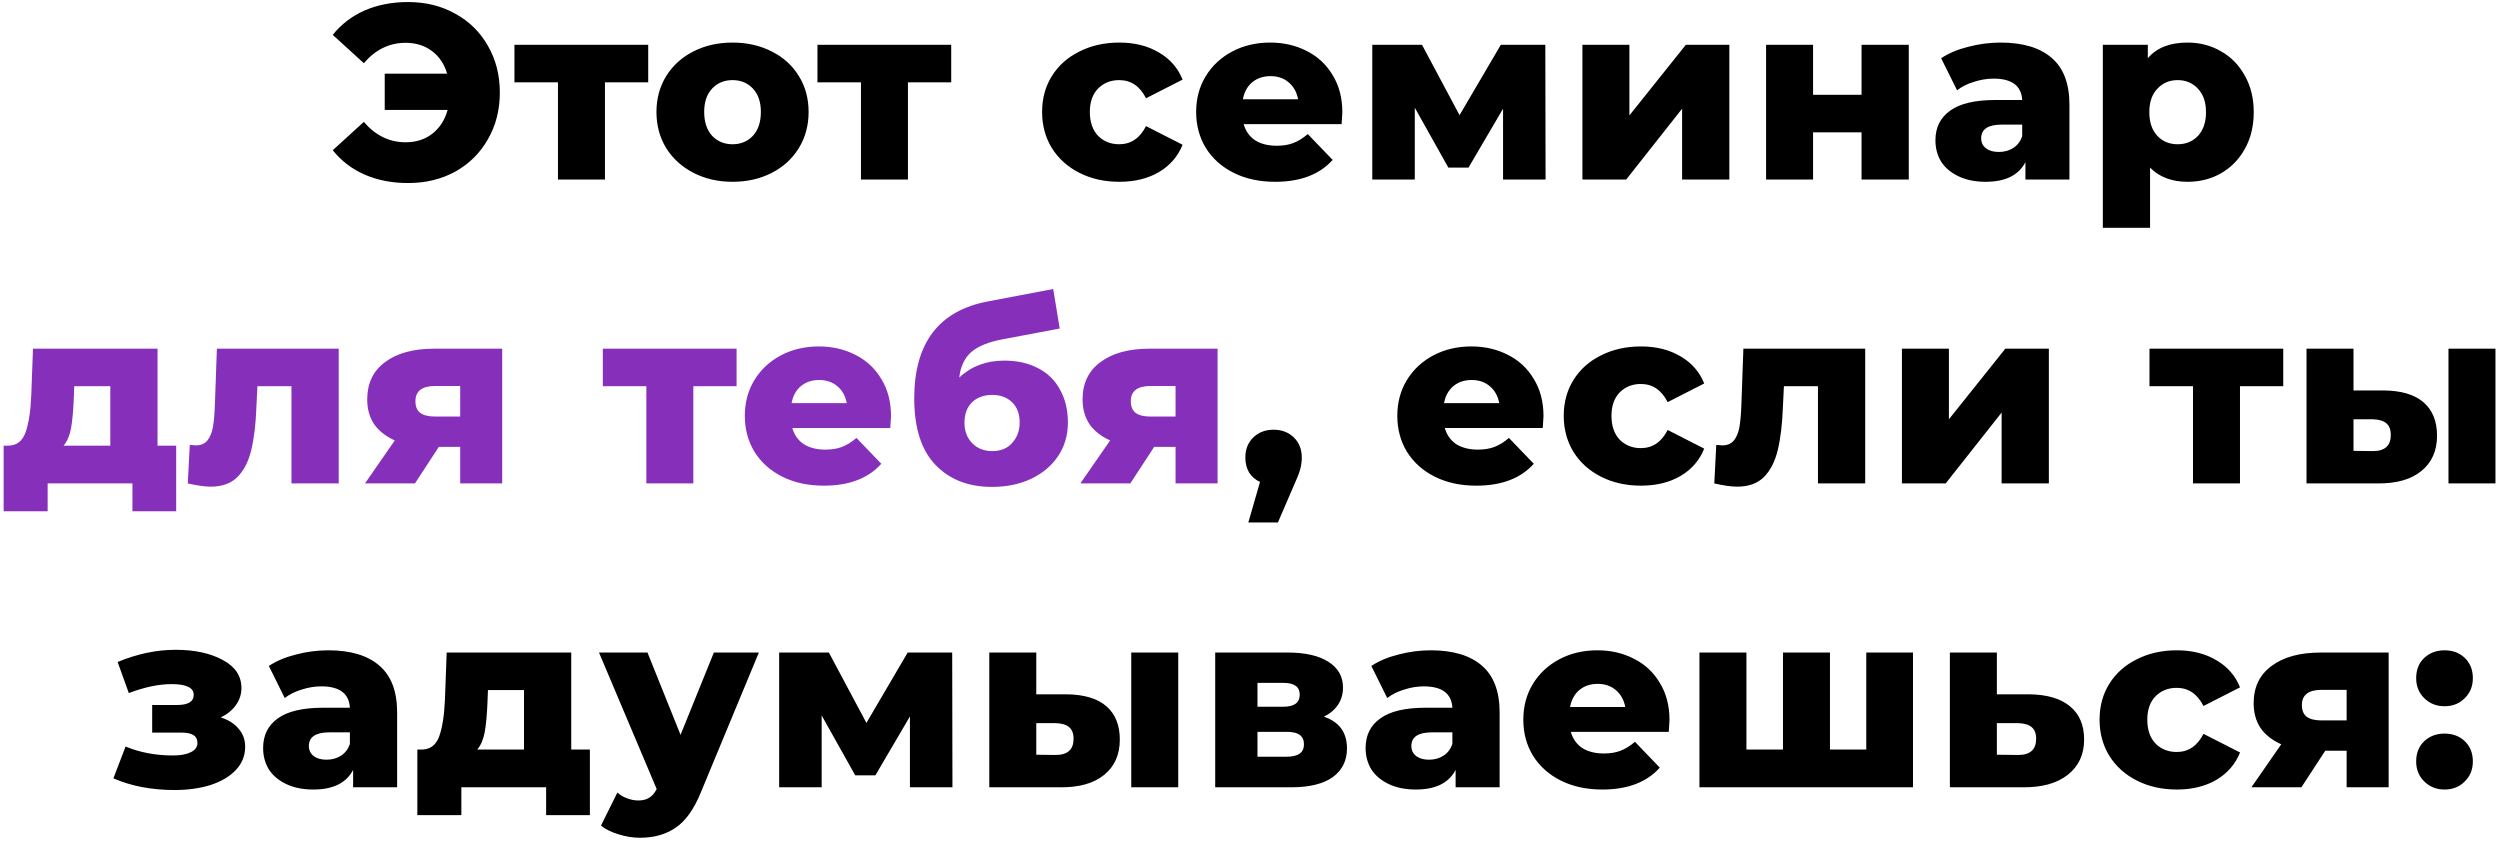
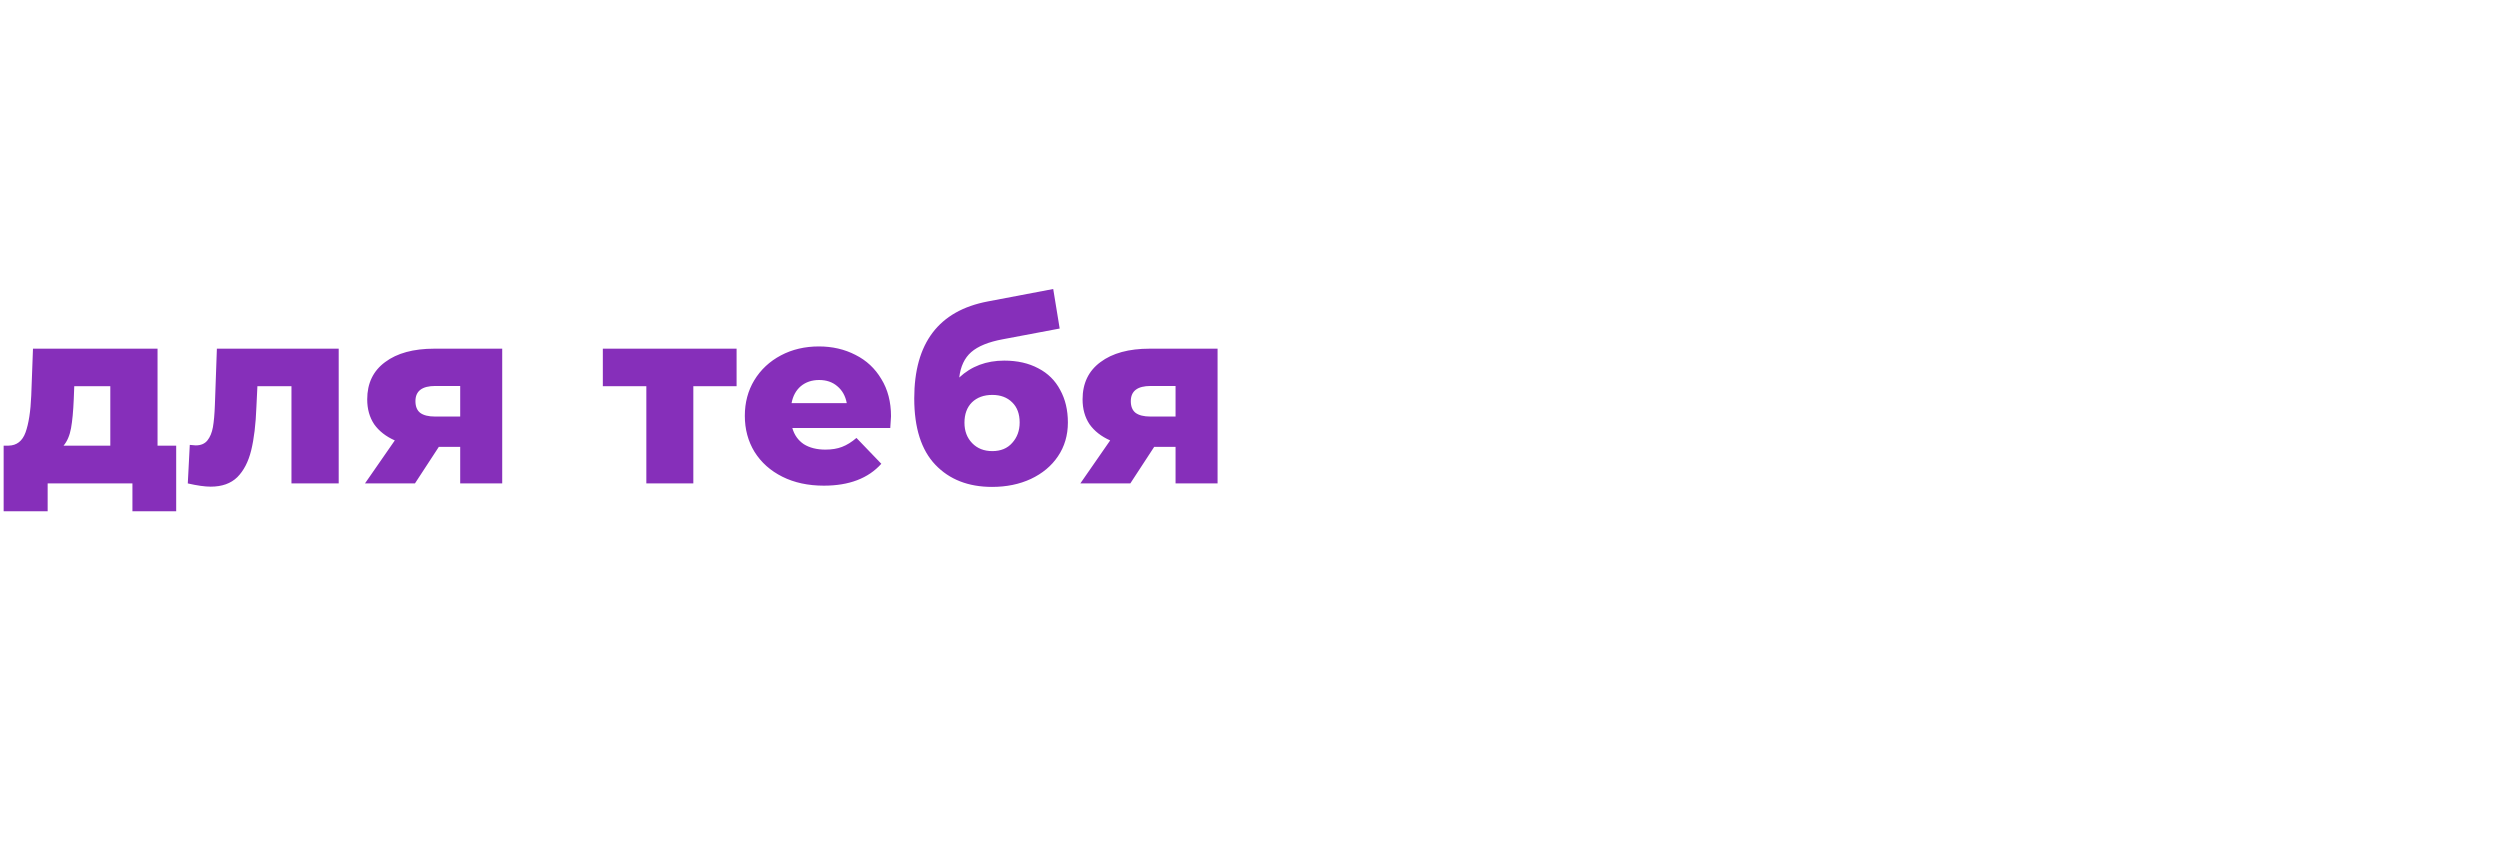
<svg xmlns="http://www.w3.org/2000/svg" width="362" height="122" viewBox="0 0 362 122" fill="none">
-   <path d="M59.091 0.296C61.635 0.296 63.915 0.86 65.931 1.988C67.947 3.092 69.519 4.64 70.647 6.632C71.799 8.624 72.375 10.88 72.375 13.4C72.375 15.92 71.799 18.176 70.647 20.168C69.519 22.16 67.947 23.72 65.931 24.848C63.915 25.952 61.635 26.504 59.091 26.504C56.763 26.504 54.663 26.096 52.791 25.28C50.943 24.464 49.407 23.288 48.183 21.752L52.683 17.648C54.363 19.616 56.379 20.6 58.731 20.6C60.243 20.6 61.527 20.192 62.583 19.376C63.663 18.536 64.407 17.384 64.815 15.92H55.707V10.664H64.743C64.335 9.272 63.603 8.18 62.547 7.388C61.491 6.596 60.219 6.2 58.731 6.2C56.379 6.2 54.363 7.184 52.683 9.152L48.183 5.048C49.407 3.512 50.943 2.336 52.791 1.52C54.663 0.704 56.763 0.296 59.091 0.296ZM93.861 11.924H87.597V26H80.793V11.924H74.493V6.488H93.861V11.924ZM106.07 26.324C103.982 26.324 102.098 25.892 100.418 25.028C98.738 24.164 97.418 22.964 96.458 21.428C95.522 19.892 95.054 18.152 95.054 16.208C95.054 14.288 95.522 12.56 96.458 11.024C97.418 9.488 98.726 8.3 100.382 7.46C102.062 6.596 103.958 6.164 106.07 6.164C108.182 6.164 110.078 6.596 111.758 7.46C113.438 8.3 114.746 9.488 115.682 11.024C116.618 12.536 117.086 14.264 117.086 16.208C117.086 18.152 116.618 19.892 115.682 21.428C114.746 22.964 113.438 24.164 111.758 25.028C110.078 25.892 108.182 26.324 106.07 26.324ZM106.07 20.888C107.27 20.888 108.254 20.48 109.022 19.664C109.79 18.824 110.174 17.672 110.174 16.208C110.174 14.768 109.79 13.64 109.022 12.824C108.254 12.008 107.27 11.6 106.07 11.6C104.87 11.6 103.886 12.008 103.118 12.824C102.35 13.64 101.966 14.768 101.966 16.208C101.966 17.672 102.35 18.824 103.118 19.664C103.886 20.48 104.87 20.888 106.07 20.888ZM137.735 11.924H131.471V26H124.667V11.924H118.367V6.488H137.735V11.924ZM162.093 26.324C159.933 26.324 158.001 25.892 156.297 25.028C154.593 24.164 153.261 22.964 152.301 21.428C151.365 19.892 150.897 18.152 150.897 16.208C150.897 14.264 151.365 12.536 152.301 11.024C153.261 9.488 154.593 8.3 156.297 7.46C158.001 6.596 159.933 6.164 162.093 6.164C164.301 6.164 166.209 6.644 167.817 7.604C169.425 8.54 170.565 9.848 171.237 11.528L165.945 14.228C165.057 12.476 163.761 11.6 162.057 11.6C160.833 11.6 159.813 12.008 158.997 12.824C158.205 13.64 157.809 14.768 157.809 16.208C157.809 17.672 158.205 18.824 158.997 19.664C159.813 20.48 160.833 20.888 162.057 20.888C163.761 20.888 165.057 20.012 165.945 18.26L171.237 20.96C170.565 22.64 169.425 23.96 167.817 24.92C166.209 25.856 164.301 26.324 162.093 26.324ZM194.371 16.28C194.371 16.328 194.335 16.892 194.263 17.972H180.079C180.367 18.98 180.919 19.76 181.735 20.312C182.575 20.84 183.619 21.104 184.867 21.104C185.803 21.104 186.607 20.972 187.279 20.708C187.975 20.444 188.671 20.012 189.367 19.412L192.967 23.156C191.071 25.268 188.299 26.324 184.651 26.324C182.371 26.324 180.367 25.892 178.639 25.028C176.911 24.164 175.567 22.964 174.607 21.428C173.671 19.892 173.203 18.152 173.203 16.208C173.203 14.288 173.659 12.572 174.571 11.06C175.507 9.524 176.791 8.324 178.423 7.46C180.055 6.596 181.891 6.164 183.931 6.164C185.875 6.164 187.639 6.572 189.223 7.388C190.807 8.18 192.055 9.344 192.967 10.88C193.903 12.392 194.371 14.192 194.371 16.28ZM183.967 11.024C182.911 11.024 182.023 11.324 181.303 11.924C180.607 12.524 180.163 13.34 179.971 14.372H187.963C187.771 13.34 187.315 12.524 186.595 11.924C185.899 11.324 185.023 11.024 183.967 11.024ZM217.642 26V15.74L212.638 24.272H209.722L204.862 15.596V26H198.706V6.488H205.906L211.342 16.676L217.318 6.488H223.762L223.798 26H217.642ZM229.133 6.488H235.937V16.712L244.109 6.488H250.409V26H243.569V15.74L235.469 26H229.133V6.488ZM255.728 6.488H262.532V13.724H269.552V6.488H276.392V26H269.552V19.16H262.532V26H255.728V6.488ZM289.682 6.164C292.922 6.164 295.394 6.908 297.098 8.396C298.802 9.86 299.654 12.116 299.654 15.164V26H293.282V23.48C292.298 25.376 290.378 26.324 287.522 26.324C286.01 26.324 284.702 26.06 283.598 25.532C282.494 25.004 281.654 24.296 281.078 23.408C280.526 22.496 280.25 21.464 280.25 20.312C280.25 18.464 280.958 17.036 282.374 16.028C283.79 14.996 285.974 14.48 288.926 14.48H292.814C292.694 12.416 291.314 11.384 288.674 11.384C287.738 11.384 286.79 11.54 285.83 11.852C284.87 12.14 284.054 12.548 283.382 13.076L281.078 8.432C282.158 7.712 283.466 7.16 285.002 6.776C286.562 6.368 288.122 6.164 289.682 6.164ZM289.43 22.004C290.222 22.004 290.918 21.812 291.518 21.428C292.118 21.044 292.55 20.48 292.814 19.736V18.044H289.862C287.87 18.044 286.874 18.704 286.874 20.024C286.874 20.624 287.102 21.104 287.558 21.464C288.014 21.824 288.638 22.004 289.43 22.004ZM316.765 6.164C318.541 6.164 320.149 6.584 321.589 7.424C323.053 8.24 324.205 9.416 325.045 10.952C325.909 12.464 326.341 14.228 326.341 16.244C326.341 18.26 325.909 20.036 325.045 21.572C324.205 23.084 323.053 24.26 321.589 25.1C320.149 25.916 318.541 26.324 316.765 26.324C314.485 26.324 312.673 25.64 311.329 24.272V32.984H304.489V6.488H311.005V8.432C312.277 6.92 314.197 6.164 316.765 6.164ZM315.325 20.888C316.525 20.888 317.509 20.48 318.277 19.664C319.045 18.824 319.429 17.684 319.429 16.244C319.429 14.804 319.045 13.676 318.277 12.86C317.509 12.02 316.525 11.6 315.325 11.6C314.125 11.6 313.141 12.02 312.373 12.86C311.605 13.676 311.221 14.804 311.221 16.244C311.221 17.684 311.605 18.824 312.373 19.664C313.141 20.48 314.125 20.888 315.325 20.888ZM184.43 62.224C185.606 62.224 186.578 62.596 187.346 63.34C188.114 64.084 188.498 65.056 188.498 66.256C188.498 66.808 188.426 67.36 188.282 67.912C188.138 68.464 187.814 69.292 187.31 70.396L185.042 75.652H180.758L182.45 69.784C181.778 69.472 181.25 69.016 180.866 68.416C180.506 67.792 180.326 67.072 180.326 66.256C180.326 65.056 180.71 64.084 181.478 63.34C182.246 62.596 183.23 62.224 184.43 62.224ZM223.498 60.28C223.498 60.328 223.462 60.892 223.39 61.972H209.206C209.494 62.98 210.046 63.76 210.862 64.312C211.702 64.84 212.746 65.104 213.994 65.104C214.93 65.104 215.734 64.972 216.406 64.708C217.102 64.444 217.798 64.012 218.494 63.412L222.094 67.156C220.198 69.268 217.426 70.324 213.778 70.324C211.498 70.324 209.494 69.892 207.766 69.028C206.038 68.164 204.694 66.964 203.734 65.428C202.798 63.892 202.33 62.152 202.33 60.208C202.33 58.288 202.786 56.572 203.698 55.06C204.634 53.524 205.918 52.324 207.55 51.46C209.182 50.596 211.018 50.164 213.058 50.164C215.002 50.164 216.766 50.572 218.35 51.388C219.934 52.18 221.182 53.344 222.094 54.88C223.03 56.392 223.498 58.192 223.498 60.28ZM213.094 55.024C212.038 55.024 211.15 55.324 210.43 55.924C209.734 56.524 209.29 57.34 209.098 58.372H217.09C216.898 57.34 216.442 56.524 215.722 55.924C215.026 55.324 214.15 55.024 213.094 55.024ZM237.625 70.324C235.465 70.324 233.533 69.892 231.829 69.028C230.125 68.164 228.793 66.964 227.833 65.428C226.897 63.892 226.429 62.152 226.429 60.208C226.429 58.264 226.897 56.536 227.833 55.024C228.793 53.488 230.125 52.3 231.829 51.46C233.533 50.596 235.465 50.164 237.625 50.164C239.833 50.164 241.741 50.644 243.349 51.604C244.957 52.54 246.097 53.848 246.769 55.528L241.477 58.228C240.589 56.476 239.293 55.6 237.589 55.6C236.365 55.6 235.345 56.008 234.529 56.824C233.737 57.64 233.341 58.768 233.341 60.208C233.341 61.672 233.737 62.824 234.529 63.664C235.345 64.48 236.365 64.888 237.589 64.888C239.293 64.888 240.589 64.012 241.477 62.26L246.769 64.96C246.097 66.64 244.957 67.96 243.349 68.92C241.741 69.856 239.833 70.324 237.625 70.324ZM270.081 50.488V70H263.241V55.924H258.309L258.165 58.912C258.069 61.456 257.817 63.556 257.409 65.212C257.001 66.868 256.329 68.164 255.393 69.1C254.457 70.012 253.173 70.468 251.541 70.468C250.701 70.468 249.597 70.312 248.229 70L248.517 64.42C248.949 64.468 249.237 64.492 249.381 64.492C250.125 64.492 250.689 64.252 251.073 63.772C251.457 63.292 251.721 62.656 251.865 61.864C252.009 61.048 252.105 59.968 252.153 58.624L252.441 50.488H270.081ZM275.398 50.488H282.202V60.712L290.374 50.488H296.674V70H289.834V59.74L281.734 70H275.398V50.488ZM330.613 55.924H324.349V70H317.545V55.924H311.245V50.488H330.613V55.924ZM345.143 56.536C347.711 56.56 349.643 57.136 350.939 58.264C352.235 59.392 352.883 61 352.883 63.088C352.883 65.272 352.127 66.976 350.615 68.2C349.127 69.424 347.015 70.024 344.279 70H333.983V50.488H340.787V56.536H345.143ZM354.539 50.488H361.343V70H354.539V50.488ZM343.595 65.32C345.323 65.32 346.187 64.54 346.187 62.98C346.187 62.212 345.971 61.648 345.539 61.288C345.107 60.928 344.459 60.736 343.595 60.712H340.787V65.284L343.595 65.32ZM31.972 103.884C33.1 104.244 33.964 104.796 34.564 105.54C35.188 106.26 35.5 107.124 35.5 108.132C35.5 109.428 35.044 110.556 34.132 111.516C33.244 112.452 32.02 113.172 30.46 113.676C28.924 114.156 27.196 114.396 25.276 114.396C21.964 114.396 19.012 113.832 16.42 112.704L18.184 108.096C20.248 108.96 22.54 109.392 25.06 109.392C26.14 109.392 26.992 109.236 27.616 108.924C28.264 108.612 28.588 108.168 28.588 107.592C28.588 107.064 28.396 106.68 28.012 106.44C27.628 106.2 27.04 106.08 26.248 106.08H22.036V102.084H25.636C27.244 102.084 28.048 101.592 28.048 100.608C28.048 99.576 26.98 99.06 24.844 99.06C22.996 99.06 20.932 99.492 18.652 100.356L17.032 95.856C19.864 94.68 22.66 94.092 25.42 94.092C28.18 94.092 30.46 94.584 32.26 95.568C34.06 96.528 34.96 97.884 34.96 99.636C34.96 100.524 34.696 101.34 34.168 102.084C33.64 102.828 32.908 103.428 31.972 103.884ZM47.532 94.164C50.772 94.164 53.244 94.908 54.948 96.396C56.652 97.86 57.504 100.116 57.504 103.164V114H51.132V111.48C50.148 113.376 48.228 114.324 45.372 114.324C43.86 114.324 42.552 114.06 41.448 113.532C40.344 113.004 39.504 112.296 38.928 111.408C38.376 110.496 38.1 109.464 38.1 108.312C38.1 106.464 38.808 105.036 40.224 104.028C41.64 102.996 43.824 102.48 46.776 102.48H50.664C50.544 100.416 49.164 99.384 46.524 99.384C45.588 99.384 44.64 99.54 43.68 99.852C42.72 100.14 41.904 100.548 41.232 101.076L38.928 96.432C40.008 95.712 41.316 95.16 42.852 94.776C44.412 94.368 45.972 94.164 47.532 94.164ZM47.28 110.004C48.072 110.004 48.768 109.812 49.368 109.428C49.968 109.044 50.4 108.48 50.664 107.736V106.044H47.712C45.72 106.044 44.724 106.704 44.724 108.024C44.724 108.624 44.952 109.104 45.408 109.464C45.864 109.824 46.488 110.004 47.28 110.004ZM85.415 108.528V118.032H79.079V114H66.803V118.032H60.431V108.528H61.151C62.327 108.504 63.143 107.868 63.599 106.62C64.055 105.348 64.331 103.572 64.427 101.292L64.679 94.488H82.715V108.528H85.415ZM70.583 101.796C70.511 103.548 70.379 104.952 70.187 106.008C69.995 107.064 69.635 107.904 69.107 108.528H75.875V99.924H70.655L70.583 101.796ZM109.883 94.488L101.459 114.792C100.475 117.192 99.275 118.872 97.859 119.832C96.443 120.816 94.715 121.308 92.675 121.308C91.643 121.308 90.599 121.14 89.543 120.804C88.511 120.492 87.671 120.072 87.023 119.544L89.399 114.756C89.783 115.116 90.239 115.392 90.767 115.584C91.319 115.8 91.871 115.908 92.423 115.908C93.071 115.908 93.599 115.776 94.007 115.512C94.439 115.248 94.799 114.828 95.087 114.252L86.735 94.488H93.755L98.543 106.404L103.367 94.488H109.883ZM131.758 114V103.74L126.754 112.272H123.838L118.978 103.596V114H112.822V94.488H120.022L125.458 104.676L131.434 94.488H137.878L137.914 114H131.758ZM154.409 100.536C156.977 100.56 158.909 101.136 160.205 102.264C161.501 103.392 162.149 105 162.149 107.088C162.149 109.272 161.393 110.976 159.881 112.2C158.393 113.424 156.281 114.024 153.545 114H143.249V94.488H150.053V100.536H154.409ZM163.805 94.488H170.609V114H163.805V94.488ZM152.861 109.32C154.589 109.32 155.453 108.54 155.453 106.98C155.453 106.212 155.237 105.648 154.805 105.288C154.373 104.928 153.725 104.736 152.861 104.712H150.053V109.284L152.861 109.32ZM191.694 103.776C193.926 104.52 195.042 106.056 195.042 108.384C195.042 110.136 194.358 111.516 192.99 112.524C191.622 113.508 189.606 114 186.942 114H175.962V94.488H186.438C188.982 94.488 190.95 94.932 192.342 95.82C193.758 96.708 194.466 97.956 194.466 99.564C194.466 100.5 194.226 101.328 193.746 102.048C193.266 102.768 192.582 103.344 191.694 103.776ZM182.082 102.336H185.826C187.41 102.336 188.202 101.748 188.202 100.572C188.202 99.444 187.41 98.88 185.826 98.88H182.082V102.336ZM186.33 109.572C187.986 109.572 188.814 108.972 188.814 107.772C188.814 106.572 188.01 105.972 186.402 105.972H182.082V109.572H186.33ZM207.173 94.164C210.413 94.164 212.885 94.908 214.589 96.396C216.293 97.86 217.145 100.116 217.145 103.164V114H210.773V111.48C209.789 113.376 207.869 114.324 205.013 114.324C203.501 114.324 202.193 114.06 201.089 113.532C199.985 113.004 199.145 112.296 198.569 111.408C198.017 110.496 197.741 109.464 197.741 108.312C197.741 106.464 198.449 105.036 199.865 104.028C201.281 102.996 203.465 102.48 206.417 102.48H210.305C210.185 100.416 208.805 99.384 206.165 99.384C205.229 99.384 204.281 99.54 203.321 99.852C202.361 100.14 201.545 100.548 200.873 101.076L198.569 96.432C199.649 95.712 200.957 95.16 202.493 94.776C204.053 94.368 205.613 94.164 207.173 94.164ZM206.921 110.004C207.713 110.004 208.409 109.812 209.009 109.428C209.609 109.044 210.041 108.48 210.305 107.736V106.044H207.353C205.361 106.044 204.365 106.704 204.365 108.024C204.365 108.624 204.593 109.104 205.049 109.464C205.505 109.824 206.129 110.004 206.921 110.004ZM241.744 104.28C241.744 104.328 241.708 104.892 241.636 105.972H227.452C227.74 106.98 228.292 107.76 229.108 108.312C229.948 108.84 230.992 109.104 232.24 109.104C233.176 109.104 233.98 108.972 234.652 108.708C235.348 108.444 236.044 108.012 236.74 107.412L240.34 111.156C238.444 113.268 235.672 114.324 232.024 114.324C229.744 114.324 227.74 113.892 226.012 113.028C224.284 112.164 222.94 110.964 221.98 109.428C221.044 107.892 220.576 106.152 220.576 104.208C220.576 102.288 221.032 100.572 221.944 99.06C222.88 97.524 224.164 96.324 225.796 95.46C227.428 94.596 229.264 94.164 231.304 94.164C233.248 94.164 235.012 94.572 236.596 95.388C238.18 96.18 239.428 97.344 240.34 98.88C241.276 100.392 241.744 102.192 241.744 104.28ZM231.34 99.024C230.284 99.024 229.396 99.324 228.676 99.924C227.98 100.524 227.536 101.34 227.344 102.372H235.336C235.144 101.34 234.688 100.524 233.968 99.924C233.272 99.324 232.396 99.024 231.34 99.024ZM277.003 94.488V114H246.079V94.488H252.883V108.528H258.175V94.488H264.979V108.528H270.235V94.488H277.003ZM293.79 100.536C296.382 100.56 298.362 101.136 299.73 102.264C301.098 103.392 301.782 105 301.782 107.088C301.782 109.248 300.99 110.952 299.406 112.2C297.846 113.424 295.686 114.024 292.926 114H282.342V94.488H289.146V100.536H293.79ZM292.242 109.32C293.97 109.32 294.834 108.54 294.834 106.98C294.834 106.212 294.618 105.648 294.186 105.288C293.754 104.928 293.106 104.736 292.242 104.712H289.146V109.284L292.242 109.32ZM315.213 114.324C313.053 114.324 311.121 113.892 309.417 113.028C307.713 112.164 306.381 110.964 305.421 109.428C304.485 107.892 304.017 106.152 304.017 104.208C304.017 102.264 304.485 100.536 305.421 99.024C306.381 97.488 307.713 96.3 309.417 95.46C311.121 94.596 313.053 94.164 315.213 94.164C317.421 94.164 319.329 94.644 320.937 95.604C322.545 96.54 323.685 97.848 324.357 99.528L319.065 102.228C318.177 100.476 316.881 99.6 315.177 99.6C313.953 99.6 312.933 100.008 312.117 100.824C311.325 101.64 310.929 102.768 310.929 104.208C310.929 105.672 311.325 106.824 312.117 107.664C312.933 108.48 313.953 108.888 315.177 108.888C316.881 108.888 318.177 108.012 319.065 106.26L324.357 108.96C323.685 110.64 322.545 111.96 320.937 112.92C319.329 113.856 317.421 114.324 315.213 114.324ZM345.876 94.488V114H339.792V108.708H336.696L333.24 114H326.004L330.324 107.772C329.028 107.196 328.032 106.416 327.336 105.432C326.664 104.424 326.328 103.224 326.328 101.832C326.328 99.504 327.192 97.704 328.92 96.432C330.648 95.136 333.024 94.488 336.048 94.488H345.876ZM336.192 99.888C334.272 99.888 333.312 100.62 333.312 102.084C333.312 102.852 333.54 103.416 333.996 103.776C334.476 104.136 335.196 104.316 336.156 104.316H339.792V99.888H336.192ZM353.965 102.264C352.813 102.264 351.841 101.88 351.049 101.112C350.257 100.344 349.861 99.372 349.861 98.196C349.861 96.996 350.245 96.024 351.013 95.28C351.805 94.536 352.789 94.164 353.965 94.164C355.165 94.164 356.149 94.536 356.917 95.28C357.685 96.024 358.069 96.996 358.069 98.196C358.069 99.372 357.673 100.344 356.881 101.112C356.113 101.88 355.141 102.264 353.965 102.264ZM353.965 114.324C352.813 114.324 351.841 113.94 351.049 113.172C350.257 112.404 349.861 111.432 349.861 110.256C349.861 109.056 350.245 108.084 351.013 107.34C351.805 106.596 352.789 106.224 353.965 106.224C355.165 106.224 356.149 106.596 356.917 107.34C357.685 108.084 358.069 109.056 358.069 110.256C358.069 111.432 357.673 112.404 356.881 113.172C356.113 113.94 355.141 114.324 353.965 114.324Z" fill="black" />
  <path d="M25.512 64.528V74.032H19.176V70H6.9V74.032H0.528V64.528H1.248C2.424 64.504 3.24 63.868 3.696 62.62C4.152 61.348 4.428 59.572 4.524 57.292L4.776 50.488H22.812V64.528H25.512ZM10.68 57.796C10.608 59.548 10.476 60.952 10.284 62.008C10.092 63.064 9.732 63.904 9.204 64.528H15.972V55.924H10.752L10.68 57.796ZM49.044 50.488V70H42.204V55.924H37.272L37.128 58.912C37.032 61.456 36.78 63.556 36.372 65.212C35.964 66.868 35.292 68.164 34.356 69.1C33.42 70.012 32.136 70.468 30.504 70.468C29.664 70.468 28.56 70.312 27.192 70L27.48 64.42C27.912 64.468 28.2 64.492 28.344 64.492C29.088 64.492 29.652 64.252 30.036 63.772C30.42 63.292 30.684 62.656 30.828 61.864C30.972 61.048 31.068 59.968 31.116 58.624L31.404 50.488H49.044ZM72.72 50.488V70H66.636V64.708H63.54L60.084 70H52.848L57.168 63.772C55.872 63.196 54.876 62.416 54.18 61.432C53.508 60.424 53.172 59.224 53.172 57.832C53.172 55.504 54.036 53.704 55.764 52.432C57.492 51.136 59.868 50.488 62.892 50.488H72.72ZM63.036 55.888C61.116 55.888 60.156 56.62 60.156 58.084C60.156 58.852 60.384 59.416 60.84 59.776C61.32 60.136 62.04 60.316 63 60.316H66.636V55.888H63.036ZM106.658 55.924H100.394V70H93.59V55.924H87.29V50.488H106.658V55.924ZM129.019 60.28C129.019 60.328 128.983 60.892 128.911 61.972H114.727C115.015 62.98 115.567 63.76 116.383 64.312C117.223 64.84 118.267 65.104 119.515 65.104C120.451 65.104 121.255 64.972 121.927 64.708C122.623 64.444 123.319 64.012 124.015 63.412L127.615 67.156C125.719 69.268 122.947 70.324 119.299 70.324C117.019 70.324 115.015 69.892 113.287 69.028C111.559 68.164 110.215 66.964 109.255 65.428C108.319 63.892 107.851 62.152 107.851 60.208C107.851 58.288 108.307 56.572 109.219 55.06C110.155 53.524 111.439 52.324 113.071 51.46C114.703 50.596 116.539 50.164 118.579 50.164C120.523 50.164 122.287 50.572 123.871 51.388C125.455 52.18 126.703 53.344 127.615 54.88C128.551 56.392 129.019 58.192 129.019 60.28ZM118.615 55.024C117.559 55.024 116.671 55.324 115.951 55.924C115.255 56.524 114.811 57.34 114.619 58.372H122.611C122.419 57.34 121.963 56.524 121.243 55.924C120.547 55.324 119.671 55.024 118.615 55.024ZM145.414 52.216C147.31 52.216 148.954 52.588 150.346 53.332C151.738 54.052 152.794 55.096 153.514 56.464C154.258 57.808 154.63 59.38 154.63 61.18C154.63 63.028 154.15 64.66 153.19 66.076C152.254 67.468 150.946 68.56 149.266 69.352C147.61 70.12 145.738 70.504 143.65 70.504C140.218 70.504 137.482 69.436 135.442 67.3C133.402 65.164 132.382 61.96 132.382 57.688C132.382 49.672 135.934 44.992 143.038 43.648L152.506 41.848L153.442 47.572L145.234 49.12C143.146 49.504 141.61 50.128 140.626 50.992C139.666 51.832 139.09 53.056 138.898 54.664C140.65 53.032 142.822 52.216 145.414 52.216ZM143.686 65.32C144.91 65.32 145.87 64.924 146.566 64.132C147.286 63.34 147.646 62.356 147.646 61.18C147.646 59.932 147.286 58.96 146.566 58.264C145.846 57.544 144.886 57.184 143.686 57.184C142.462 57.184 141.478 57.544 140.734 58.264C140.014 58.984 139.654 59.968 139.654 61.216C139.654 62.416 140.026 63.4 140.77 64.168C141.514 64.936 142.486 65.32 143.686 65.32ZM176.305 50.488V70H170.221V64.708H167.125L163.669 70H156.433L160.753 63.772C159.457 63.196 158.461 62.416 157.765 61.432C157.093 60.424 156.757 59.224 156.757 57.832C156.757 55.504 157.621 53.704 159.349 52.432C161.077 51.136 163.453 50.488 166.477 50.488H176.305ZM166.621 55.888C164.701 55.888 163.741 56.62 163.741 58.084C163.741 58.852 163.969 59.416 164.425 59.776C164.905 60.136 165.625 60.316 166.585 60.316H170.221V55.888H166.621Z" fill="#862FBA" />
</svg>